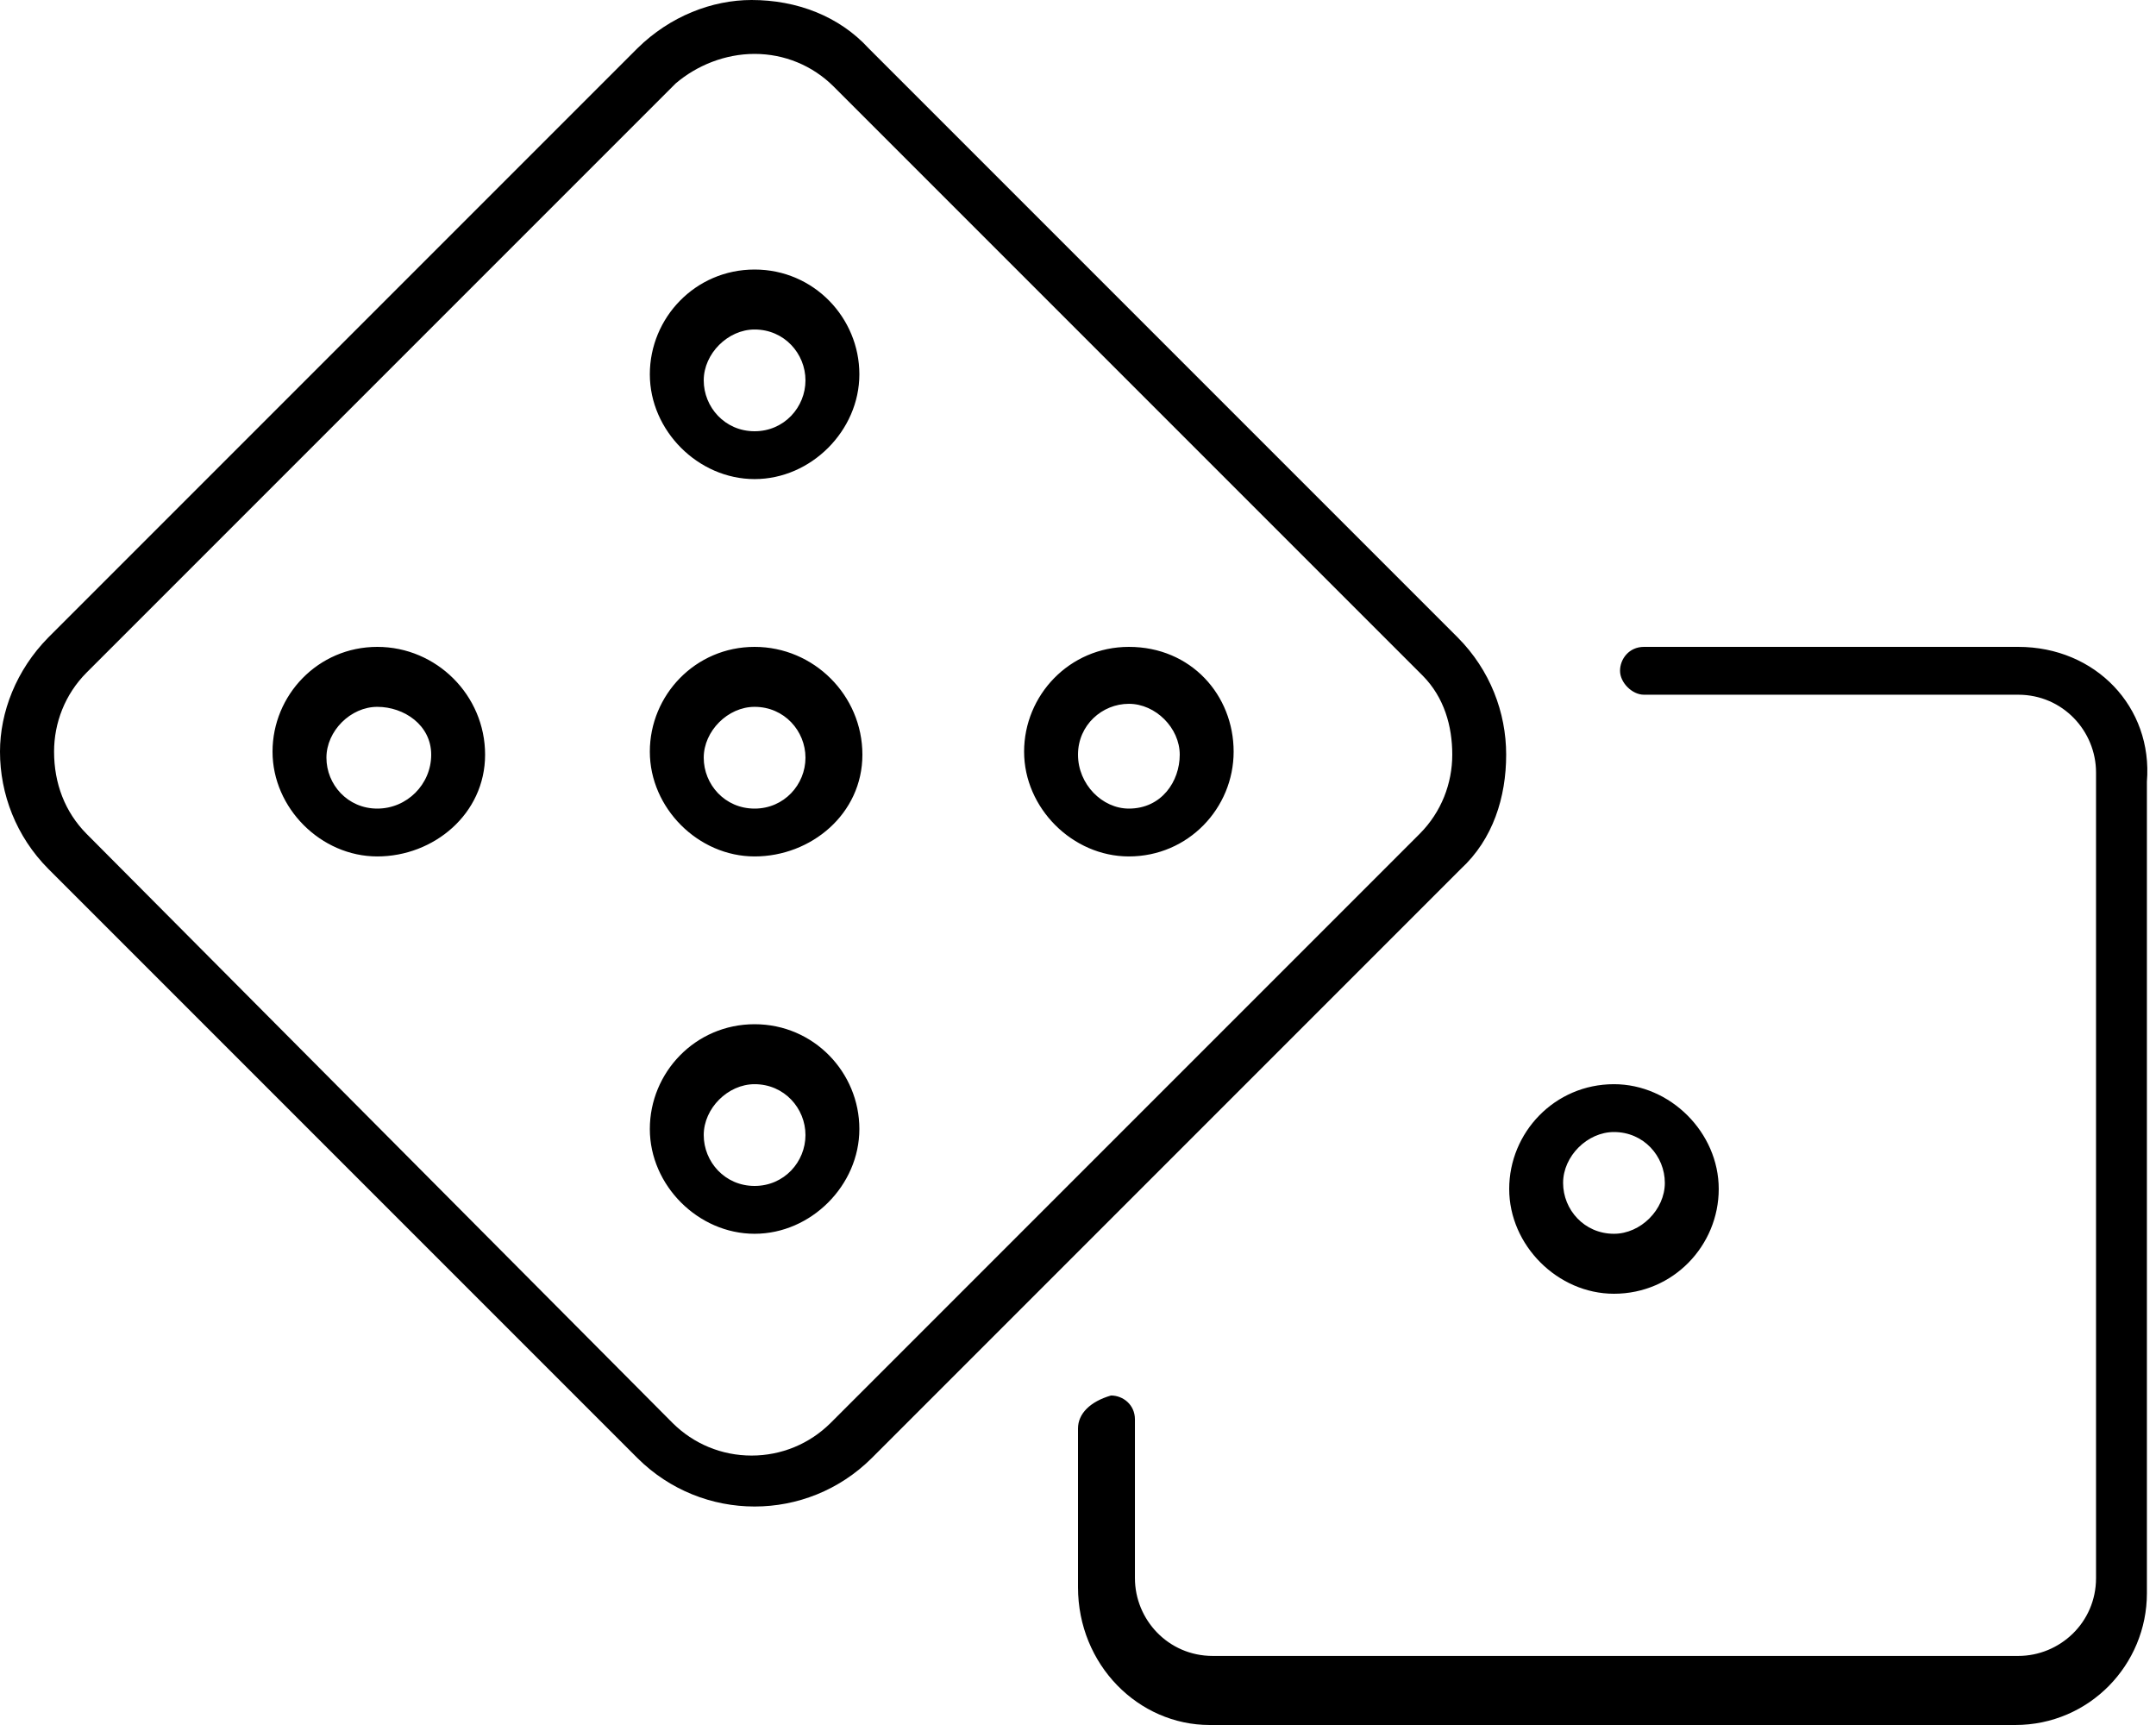
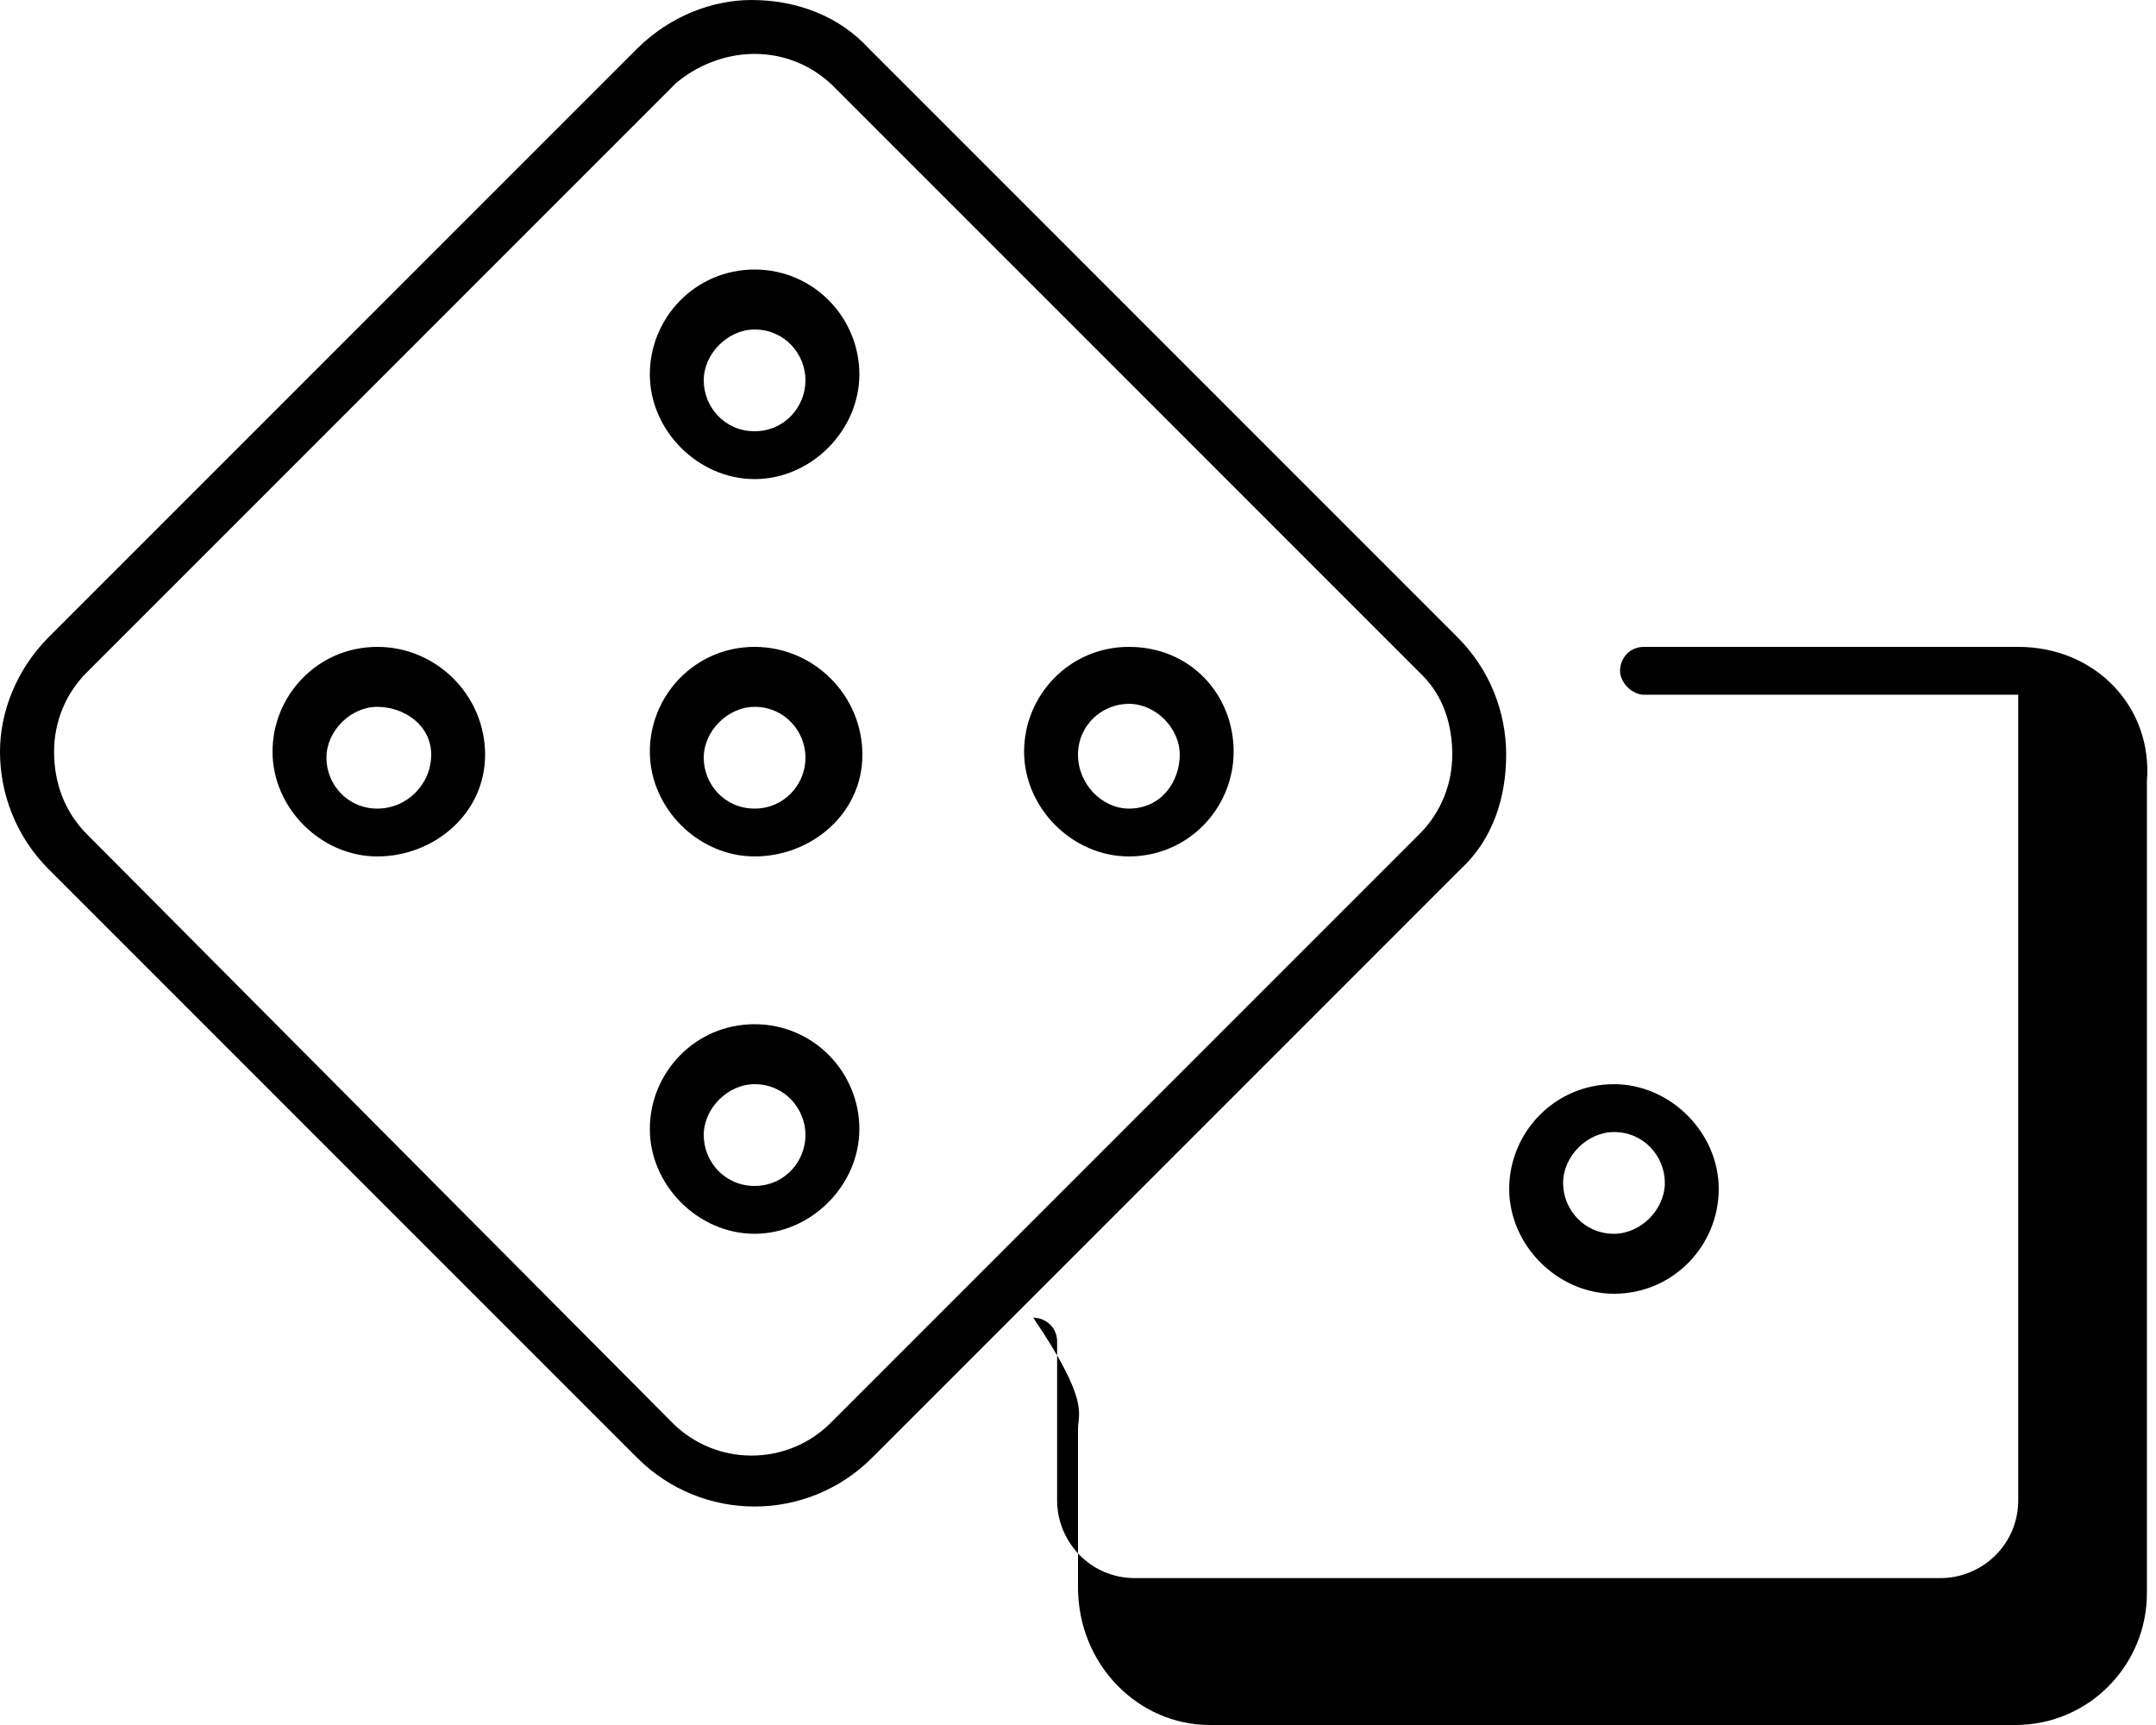
<svg xmlns="http://www.w3.org/2000/svg" viewBox="0 0 640 512">
-   <path d="M599.1 192h-111.1c-4.422 0-7.1 3.594-7.1 7.1s3.578 7.1 7.1 7.1h111.1c13.23 0 23.1 10.78 23.1 23.1v239.1c0 13.22-10.77 23.1-23.1 23.1h-239.1c-13.23 0-23.1-10.78-23.1-23.1v-47.1c0-4.406-3.578-7.1-7.1-7.1C323.6 416 320 419.6 320 424v47.1C320 494.1 337.9 512 359.1 512h239.1c22.06 0 39.1-17.94 39.1-39.1V232C639.1 209.9 622.1 192 599.1 192zM479.1 384c17.64 0 31.1-14.36 31.1-31.1s-14.36-31.1-31.1-31.1c-17.64 0-31.1 14.36-31.1 31.1S462.4 384 479.1 384zM479.1 336c8.834 0 15.1 7.166 15.1 15.1s-7.166 15.1-15.1 15.1c-8.834 0-15.1-7.166-15.1-15.1S471.2 336 479.1 336zM447.1 224c0-12.56-4.782-25.13-14.35-34.76l-174.9-174.9C249.1 4.786 236.5 0 223.1 0C211.4 0 198.9 4.786 189.2 14.35L14.35 189.2C4.784 198.9-.001 211.4-.001 223.1c0 12.56 4.786 25.18 14.35 34.8l174.9 174.9c9.625 9.562 22.19 14.35 34.75 14.35c12.56 0 25.13-4.783 34.75-14.35l174.9-174.9C443.2 249.1 447.1 236.6 447.1 224zM431.1 224c0 8.491-3.207 16.98-9.615 23.43l-174.9 174.9c-6.293 6.254-14.63 9.697-23.48 9.697c-8.846 0-17.18-3.443-23.44-9.66L25.7 247.5C19.26 241 16.05 232.5 16.05 223.1c0-8.491 3.207-16.98 9.615-23.43l174.9-174.9C206.8 19.45 215.2 16 224 16c8.846 0 17.18 3.443 23.44 9.66l174.9 174.9C428.7 207 431.1 215.5 431.1 224zM112 192c-17.64 0-31.1 14.36-31.1 31.1s14.36 31.1 31.1 31.1S144 241.6 144 224S129.6 192 112 192zM112 240c-8.834 0-15.1-7.166-15.1-15.1s7.166-15.1 15.1-15.1S128 215.2 128 224S120.8 240 112 240zM224 304c-17.64 0-31.1 14.36-31.1 31.1s14.36 31.1 31.1 31.1s31.1-14.36 31.1-31.1S241.6 304 224 304zM224 352c-8.834 0-15.1-7.166-15.1-15.1s7.166-15.1 15.1-15.1c8.834 0 15.1 7.166 15.1 15.1S232.8 352 224 352zM224 192c-17.64 0-31.1 14.36-31.1 31.1s14.36 31.1 31.1 31.1S256 241.6 256 224S241.6 192 224 192zM224 240c-8.834 0-15.1-7.166-15.1-15.1s7.166-15.1 15.1-15.1c8.834 0 15.1 7.166 15.1 15.1S232.8 240 224 240zM224 80c-17.64 0-31.1 14.36-31.1 31.1s14.36 31.1 31.1 31.1s31.1-14.36 31.1-31.1S241.6 80 224 80zM224 128c-8.834 0-15.1-7.166-15.1-15.1s7.166-15.1 15.1-15.1c8.834 0 15.1 7.166 15.1 15.1S232.8 128 224 128zM335.1 192c-17.64 0-31.1 14.36-31.1 31.1s14.36 31.1 31.1 31.1c17.64 0 31.1-14.36 31.1-31.1S353.6 192 335.1 192zM335.1 240C327.2 240 320 232.8 320 224s7.166-15.1 15.1-15.1s15.1 7.166 15.1 15.1S344.8 240 335.1 240z" />
+   <path d="M599.1 192h-111.1c-4.422 0-7.1 3.594-7.1 7.1s3.578 7.1 7.1 7.1h111.1v239.1c0 13.22-10.77 23.1-23.1 23.1h-239.1c-13.23 0-23.1-10.78-23.1-23.1v-47.1c0-4.406-3.578-7.1-7.1-7.1C323.6 416 320 419.6 320 424v47.1C320 494.1 337.9 512 359.1 512h239.1c22.06 0 39.1-17.94 39.1-39.1V232C639.1 209.9 622.1 192 599.1 192zM479.1 384c17.64 0 31.1-14.36 31.1-31.1s-14.36-31.1-31.1-31.1c-17.64 0-31.1 14.36-31.1 31.1S462.4 384 479.1 384zM479.1 336c8.834 0 15.1 7.166 15.1 15.1s-7.166 15.1-15.1 15.1c-8.834 0-15.1-7.166-15.1-15.1S471.2 336 479.1 336zM447.1 224c0-12.56-4.782-25.13-14.35-34.76l-174.9-174.9C249.1 4.786 236.5 0 223.1 0C211.4 0 198.9 4.786 189.2 14.35L14.35 189.2C4.784 198.9-.001 211.4-.001 223.1c0 12.56 4.786 25.18 14.35 34.8l174.9 174.9c9.625 9.562 22.19 14.35 34.75 14.35c12.56 0 25.13-4.783 34.75-14.35l174.9-174.9C443.2 249.1 447.1 236.6 447.1 224zM431.1 224c0 8.491-3.207 16.98-9.615 23.43l-174.9 174.9c-6.293 6.254-14.63 9.697-23.48 9.697c-8.846 0-17.18-3.443-23.44-9.66L25.7 247.5C19.26 241 16.05 232.5 16.05 223.1c0-8.491 3.207-16.98 9.615-23.43l174.9-174.9C206.8 19.45 215.2 16 224 16c8.846 0 17.18 3.443 23.44 9.66l174.9 174.9C428.7 207 431.1 215.5 431.1 224zM112 192c-17.64 0-31.1 14.36-31.1 31.1s14.36 31.1 31.1 31.1S144 241.6 144 224S129.6 192 112 192zM112 240c-8.834 0-15.1-7.166-15.1-15.1s7.166-15.1 15.1-15.1S128 215.2 128 224S120.8 240 112 240zM224 304c-17.64 0-31.1 14.36-31.1 31.1s14.36 31.1 31.1 31.1s31.1-14.36 31.1-31.1S241.6 304 224 304zM224 352c-8.834 0-15.1-7.166-15.1-15.1s7.166-15.1 15.1-15.1c8.834 0 15.1 7.166 15.1 15.1S232.8 352 224 352zM224 192c-17.64 0-31.1 14.36-31.1 31.1s14.36 31.1 31.1 31.1S256 241.6 256 224S241.6 192 224 192zM224 240c-8.834 0-15.1-7.166-15.1-15.1s7.166-15.1 15.1-15.1c8.834 0 15.1 7.166 15.1 15.1S232.8 240 224 240zM224 80c-17.64 0-31.1 14.36-31.1 31.1s14.36 31.1 31.1 31.1s31.1-14.36 31.1-31.1S241.6 80 224 80zM224 128c-8.834 0-15.1-7.166-15.1-15.1s7.166-15.1 15.1-15.1c8.834 0 15.1 7.166 15.1 15.1S232.8 128 224 128zM335.1 192c-17.64 0-31.1 14.36-31.1 31.1s14.36 31.1 31.1 31.1c17.64 0 31.1-14.36 31.1-31.1S353.6 192 335.1 192zM335.1 240C327.2 240 320 232.8 320 224s7.166-15.1 15.1-15.1s15.1 7.166 15.1 15.1S344.8 240 335.1 240z" />
</svg>